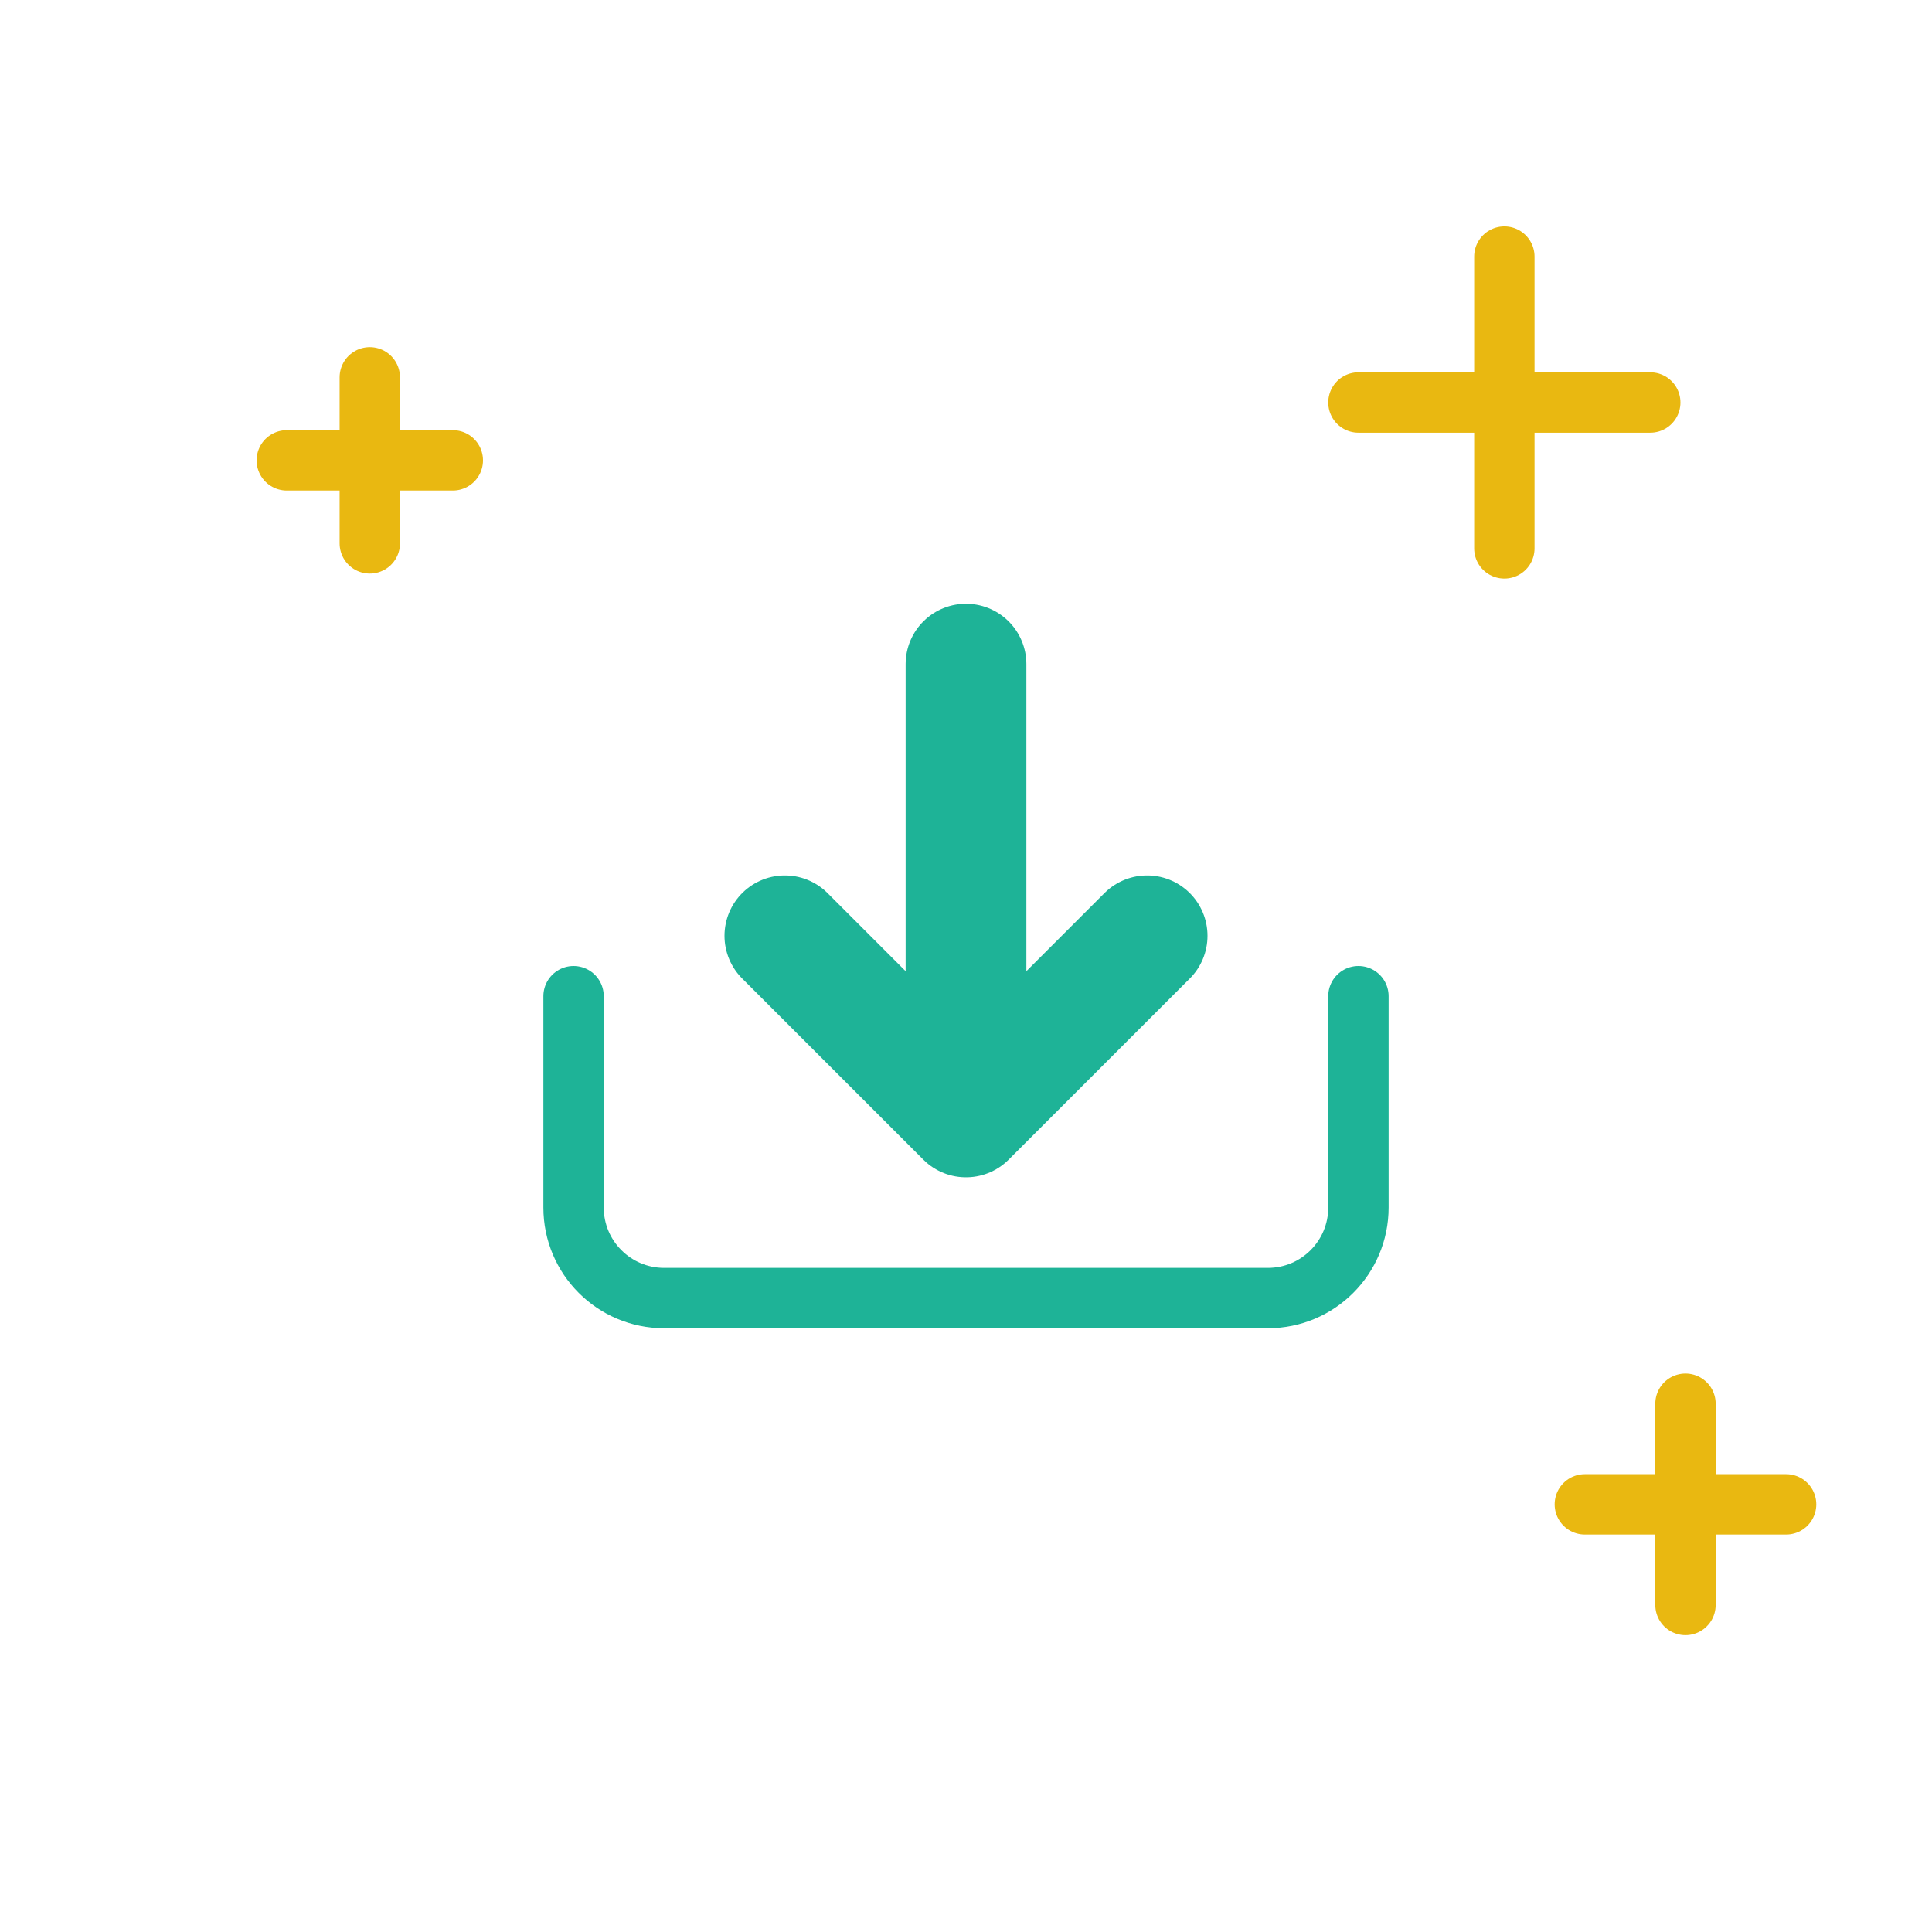
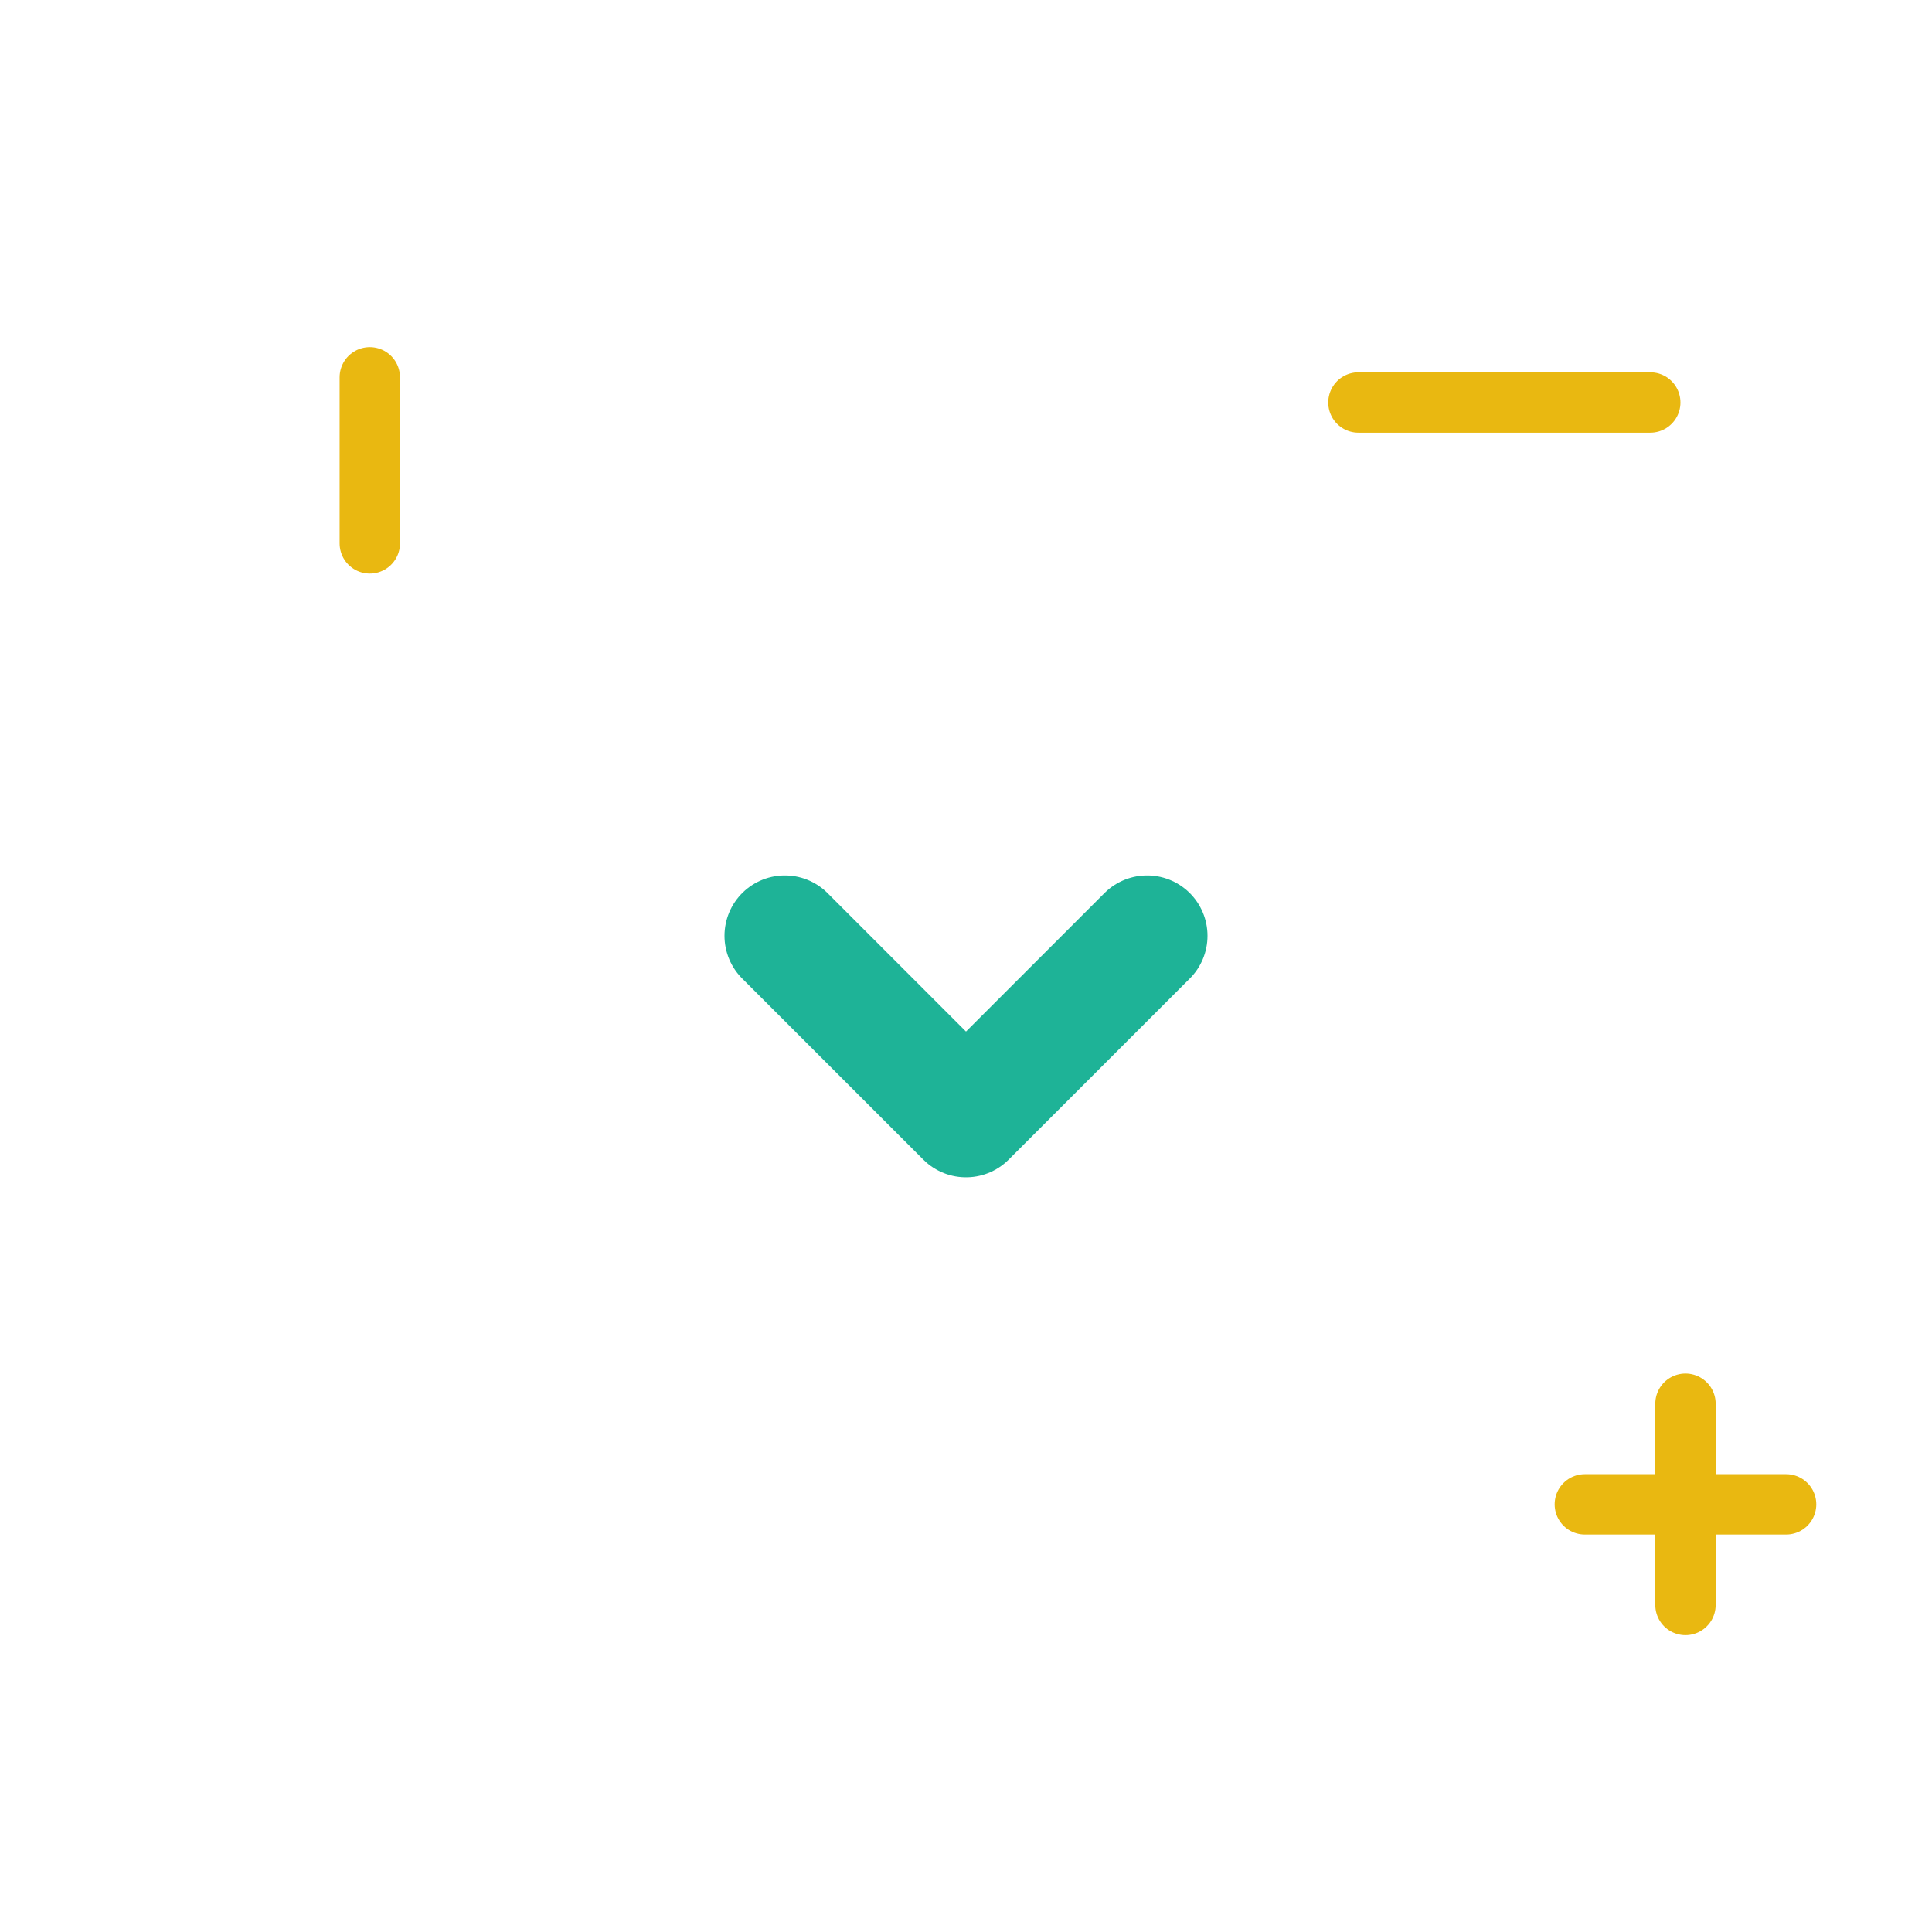
<svg xmlns="http://www.w3.org/2000/svg" width="128" height="128" viewBox="0 0 128 128" fill="none">
-   <path d="M38 66V80C38 83.314 40.686 86 44 86H84C87.314 86 90 83.314 90 80V66" stroke="#1EB397" stroke-width="4" stroke-linecap="round" />
-   <line x1="64" y1="68" x2="64" y2="44" stroke="#1EB397" stroke-width="8" stroke-linecap="round" stroke-linejoin="round" />
  <path d="M76 62L64 74L52 62" stroke="#1EB397" stroke-width="8" stroke-linecap="round" stroke-linejoin="round" />
-   <path d="M99.667 36.333L99.667 17" stroke="#E9B811" stroke-width="4" stroke-linecap="round" />
  <path d="M90 26.667L109.334 26.667" stroke="#E9B811" stroke-width="4" stroke-linecap="round" />
  <path d="M111.667 106.333L111.667 93" stroke="#E9B811" stroke-width="4" stroke-linecap="round" />
  <path d="M105 99.667L118.334 99.667" stroke="#E9B811" stroke-width="4" stroke-linecap="round" />
  <path d="M24.5 25L24.5 36" stroke="#E9B811" stroke-width="4" stroke-linecap="round" />
-   <path d="M19 30.5L30 30.5" stroke="#E9B811" stroke-width="4" stroke-linecap="round" />
</svg>